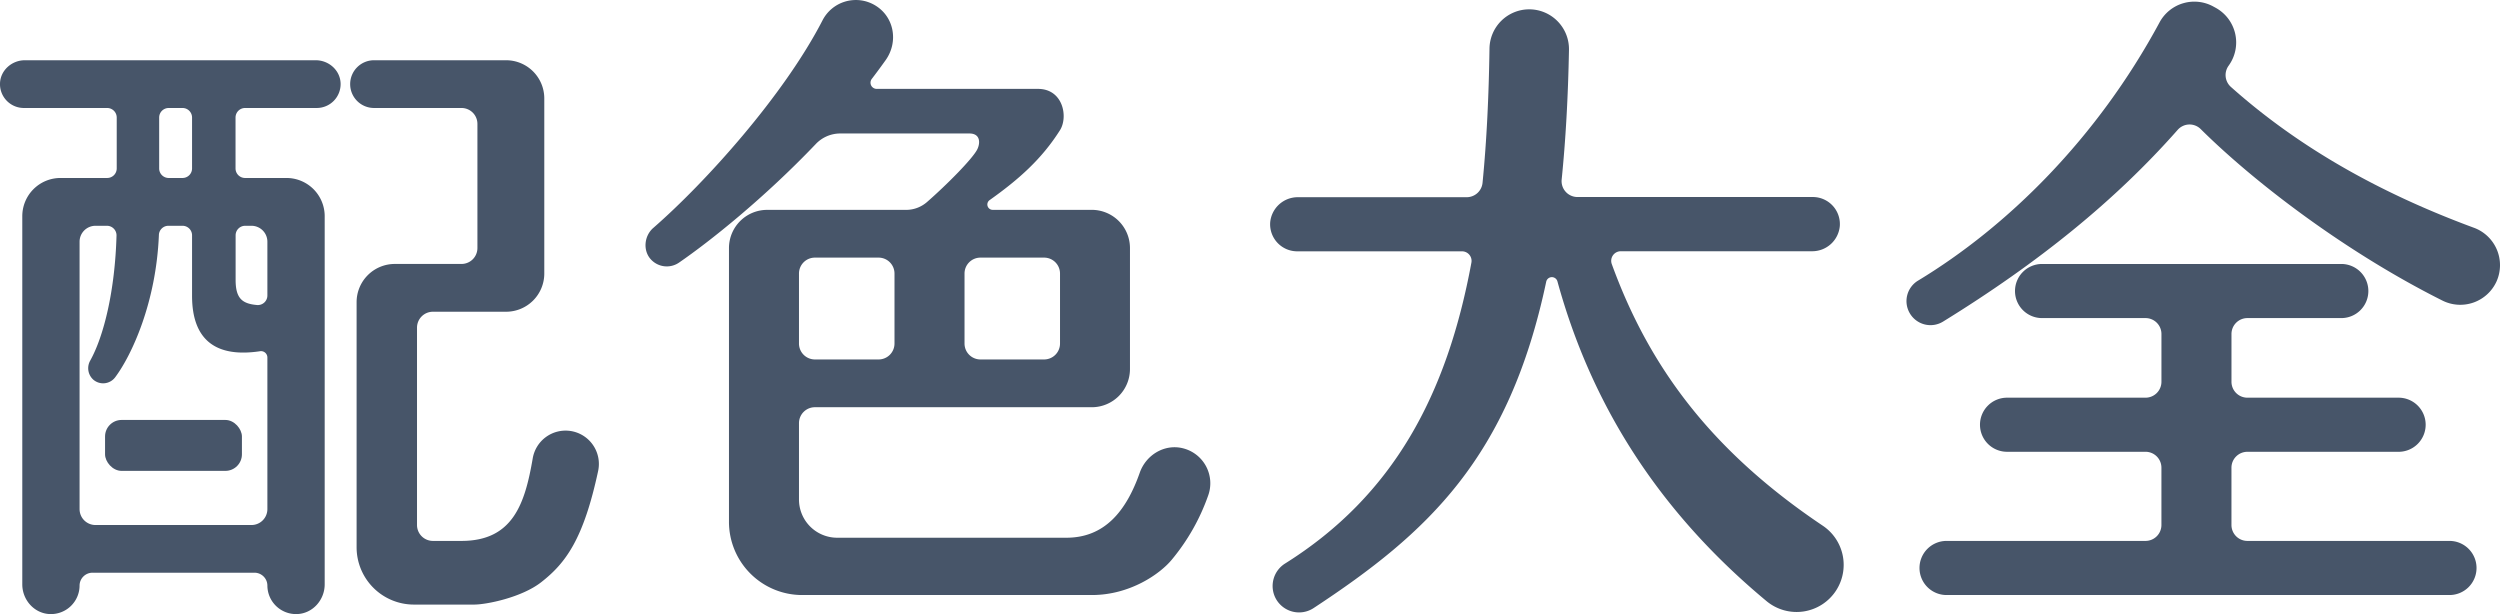
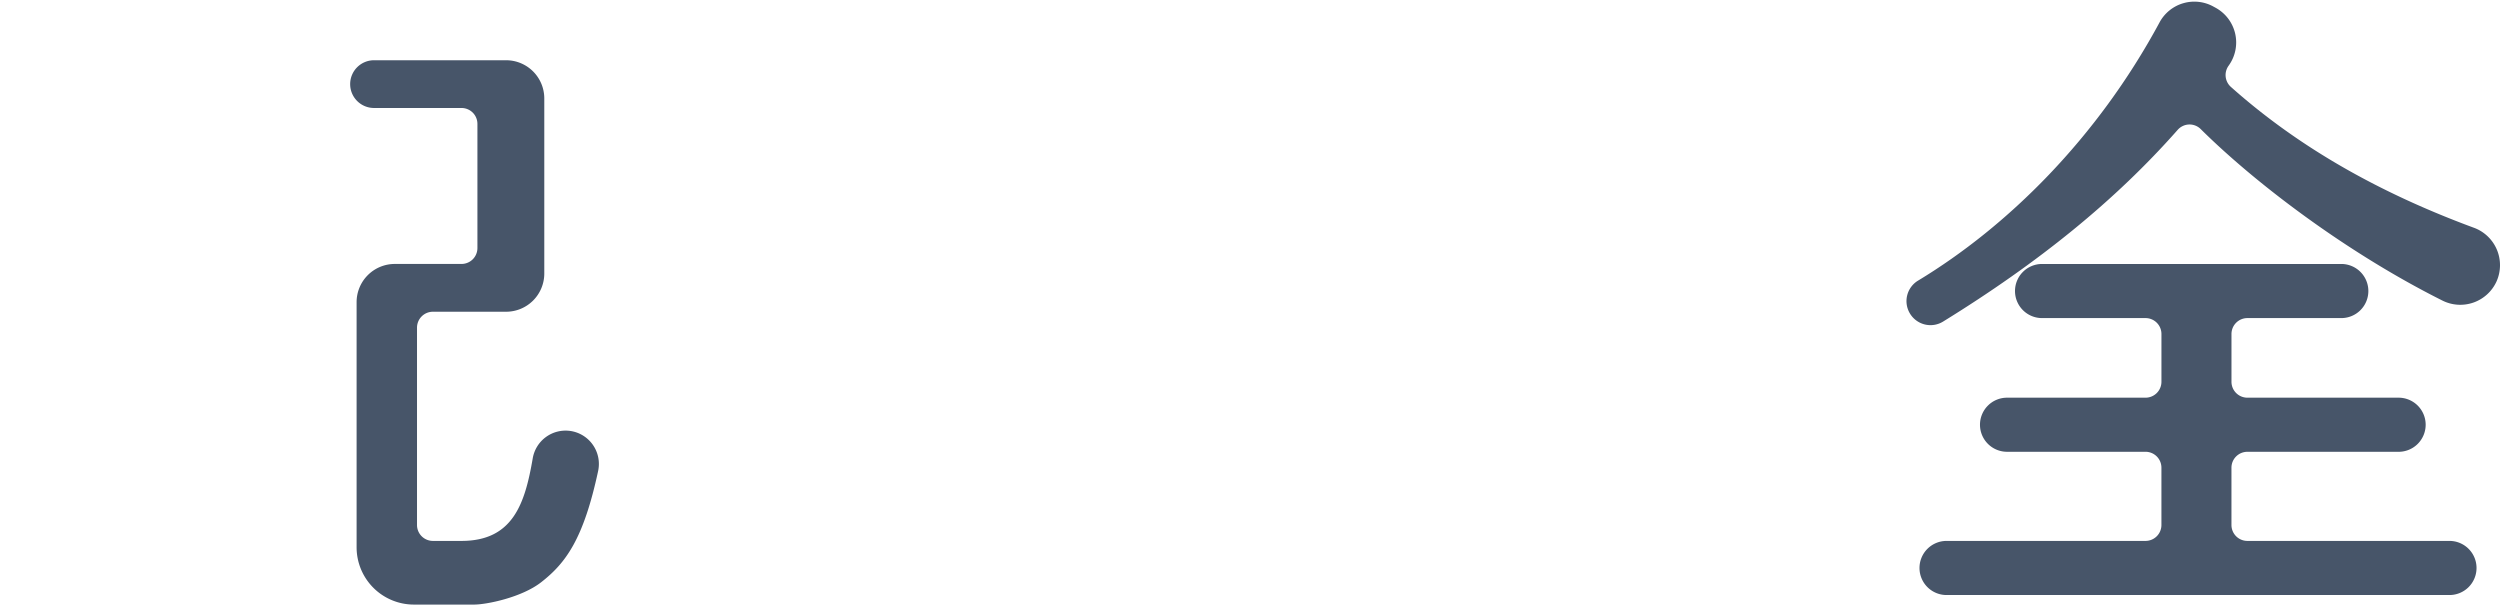
<svg xmlns="http://www.w3.org/2000/svg" viewBox="0 0 1208 296.75">
  <defs>
    <style>.cls-1{fill:#475569;}</style>
  </defs>
  <title>資產 13</title>
  <g id="圖層_2" data-name="圖層 2">
    <g id="圖層_1-2" data-name="圖層 1">
      <path class="cls-1" d="M1076.84,31.79l.12-.17a19.11,19.11,0,0,0-6.45-27.91l-1.12-.61a19.09,19.09,0,0,0-25.89,7.71c-30.26,56.17-73.57,98.71-116.72,124.8a11.57,11.57,0,0,0-3.87,15.92h0a11.58,11.58,0,0,0,16,3.85c46.18-28.49,83.23-58.5,113.35-92.64a7.65,7.65,0,0,1,11.13-.36c25.88,25.67,69.84,59.33,116.78,82.85a19.24,19.24,0,0,0,26.14-9.21h0a19.26,19.26,0,0,0-11-26c-44.56-16.45-84-38.31-117.32-68A7.69,7.69,0,0,1,1076.84,31.79Z" />
      <path class="cls-1" d="M1078.24,253.68V226a7.69,7.69,0,0,1,7.69-7.69H1159a13.08,13.08,0,0,0,13.08-13.07h0A13.08,13.08,0,0,0,1159,192.16h-73.06a7.69,7.69,0,0,1-7.69-7.7V161.39a7.69,7.69,0,0,1,7.69-7.69h45.38a13.07,13.07,0,0,0,13.07-13.07h0a13.08,13.08,0,0,0-13.07-13.08H986.72a13.08,13.08,0,0,0-13.07,13.08h0a13.07,13.07,0,0,0,13.07,13.07h50a7.69,7.69,0,0,1,7.69,7.69v23.07a7.69,7.69,0,0,1-7.69,7.7H969.8a13.07,13.07,0,0,0-13.07,13.07h0A13.07,13.07,0,0,0,969.8,218.3h66.91a7.69,7.69,0,0,1,7.69,7.69v27.69a7.69,7.69,0,0,1-7.69,7.69H940.58a13.08,13.08,0,0,0-13.08,13.08h0a13.08,13.08,0,0,0,13.08,13.07h243a13.08,13.08,0,0,0,13.08-13.07h0a13.08,13.08,0,0,0-13.08-13.08h-97.67A7.69,7.69,0,0,1,1078.24,253.68Z" />
-       <rect class="cls-1" x="50.76" y="202.92" width="66.14" height="24.61" rx="8" />
      <path class="cls-1" d="M180.73,29.11h63.84A18.46,18.46,0,0,1,263,47.57v84.6a18.46,18.46,0,0,1-18.45,18.46H209.19a7.69,7.69,0,0,0-7.69,7.69v95.36a7.69,7.69,0,0,0,7.69,7.69H223c25,0,30.69-18.25,34.42-39.93a16.11,16.11,0,0,1,18.14-13.21h0a16.12,16.12,0,0,1,13.46,19.35c-7.06,32.85-15.59,44.47-27.57,53.79-9.48,7.37-26.43,10.76-32.3,10.76H200a27.69,27.69,0,0,1-27.69-27.68V146a18.47,18.47,0,0,1,18.46-18.46H223a7.69,7.69,0,0,0,7.69-7.69v-60A7.69,7.69,0,0,0,223,52.18h-42.3A11.53,11.53,0,0,1,169.2,40.65h0A11.54,11.54,0,0,1,180.73,29.11Z" />
-       <path class="cls-1" d="M571.35,216.55c-8.82-2.07-17.62,3.33-20.62,11.87-6.66,18.92-17.21,31.41-35.45,31.41H404.53a18.46,18.46,0,0,1-18.46-18.45V204.46a7.69,7.69,0,0,1,7.7-7.69H527.58A18.45,18.45,0,0,0,546,178.31V119.86a18.46,18.46,0,0,0-18.46-18.46H479.67a2.59,2.59,0,0,1-1.51-4.69c14-9.94,25.12-19.74,34-33.76,4.08-6.4,1.54-20-10.59-20H423.56a3,3,0,0,1-2.36-4.76q3.46-4.52,6.75-9.14c6.34-8.94,4.1-21.22-5.41-26.65a18.11,18.11,0,0,0-25.13,7.49c-18.74,36.35-56.6,78.36-81.76,100.26-4.29,3.73-5.07,10.64-1.36,14.95a10.43,10.43,0,0,0,13.82,1.79c15.09-10.4,41.05-31.06,66.17-57.39a16.24,16.24,0,0,1,11.76-5h62.39c5.32,0,5.32,4.61,3.78,7.69-2.26,4.52-14.74,17.1-24.28,25.43a15.34,15.34,0,0,1-10.11,3.79H370.69a18.46,18.46,0,0,0-18.45,18.46V252.14a35.37,35.37,0,0,0,35.37,35.38h140c18.46,0,32.89-10.24,38.46-16.92a100.61,100.61,0,0,0,17.66-31A17.43,17.43,0,0,0,571.35,216.55Zm-66.84-92.07a7.69,7.69,0,0,1,7.69,7.69V166a7.69,7.69,0,0,1-7.69,7.69H473.75a7.69,7.69,0,0,1-7.69-7.69V132.17a7.69,7.69,0,0,1,7.69-7.69Zm-118.44,7.69a7.69,7.69,0,0,1,7.7-7.69h30.76a7.69,7.69,0,0,1,7.69,7.69V166a7.69,7.69,0,0,1-7.69,7.69H393.77a7.7,7.7,0,0,1-7.7-7.69Z" />
-       <path class="cls-1" d="M783.16,121.4h92.37A13.37,13.37,0,0,0,889,109.2a13.08,13.08,0,0,0-13-14H762.25a7.68,7.68,0,0,1-7.65-8.47c1.92-18.88,3.1-39.66,3.53-62.65A19.23,19.23,0,0,0,738.91,4.51h0a19.21,19.21,0,0,0-19.19,18.92c-.33,22.87-1.34,44.5-3.35,64.86a7.7,7.7,0,0,1-7.66,7H627.24a13.38,13.38,0,0,0-13.49,12.21,13.08,13.08,0,0,0,13,13.94h79.7a4.62,4.62,0,0,1,4.53,5.48c-11.78,63.71-37.58,112.48-90,145.36a12.81,12.81,0,0,0-4.56,16.88h0a12.8,12.8,0,0,0,18.33,4.65c55.11-36.23,94.32-72.38,112.38-157.68a2.79,2.79,0,0,1,5.41-.2c16,58.3,47.84,110.38,101.12,154.59a22.73,22.73,0,0,0,33.5-5.13h0a22.77,22.77,0,0,0-6.4-31.37c-54.78-36.73-84.26-77.8-101.93-126.37A4.63,4.63,0,0,1,783.16,121.4Z" />
-       <path class="cls-1" d="M153.05,52.18a11.54,11.54,0,0,0,11.53-11.89c-.19-6.31-5.7-11.18-12-11.18H12C5.7,29.11.19,34,0,40.29A11.53,11.53,0,0,0,11.54,52.18H51.78A4.62,4.62,0,0,1,56.4,56.8V81.41A4.61,4.61,0,0,1,51.78,86H29.22a18.46,18.46,0,0,0-18.45,18.46v177.9c0,7.56,5.82,14.11,13.37,14.36a13.84,13.84,0,0,0,14.31-13.92,6.27,6.27,0,0,1,6.29-6.07h78.18a6.26,6.26,0,0,1,6.28,6.07,13.85,13.85,0,0,0,14.32,13.92c7.55-.25,13.37-6.8,13.37-14.36V104.48A18.46,18.46,0,0,0,138.43,86h-20a4.61,4.61,0,0,1-4.62-4.61V56.8a4.62,4.62,0,0,1,4.62-4.62ZM129.2,246a7.69,7.69,0,0,1-7.69,7.69H46.14A7.69,7.69,0,0,1,38.45,246V116.79a7.69,7.69,0,0,1,7.69-7.69h5.54a4.63,4.63,0,0,1,4.62,4.76c-.74,26.43-6.06,48.46-12.72,60.41a7.43,7.43,0,0,0,1.58,9.25,7.27,7.27,0,0,0,10.51-1.24c8.07-10.79,19.8-36.24,21.11-68.78a4.59,4.59,0,0,1,4.6-4.4h6.81a4.6,4.6,0,0,1,4.61,4.61v29.22c0,21.86,12,29.92,32.85,26.78a3.08,3.08,0,0,1,3.55,3ZM121.51,109.1a7.69,7.69,0,0,1,7.69,7.69v26a4.62,4.62,0,0,1-5,4.6c-7.19-.63-10.35-3.22-10.35-12.13V113.71a4.61,4.61,0,0,1,4.62-4.61ZM88.19,86H81.52a4.6,4.6,0,0,1-4.61-4.61V56.8a4.61,4.61,0,0,1,4.61-4.62h6.67A4.61,4.61,0,0,1,92.8,56.8V81.41A4.6,4.6,0,0,1,88.19,86Z" />
    </g>
  </g>
</svg>